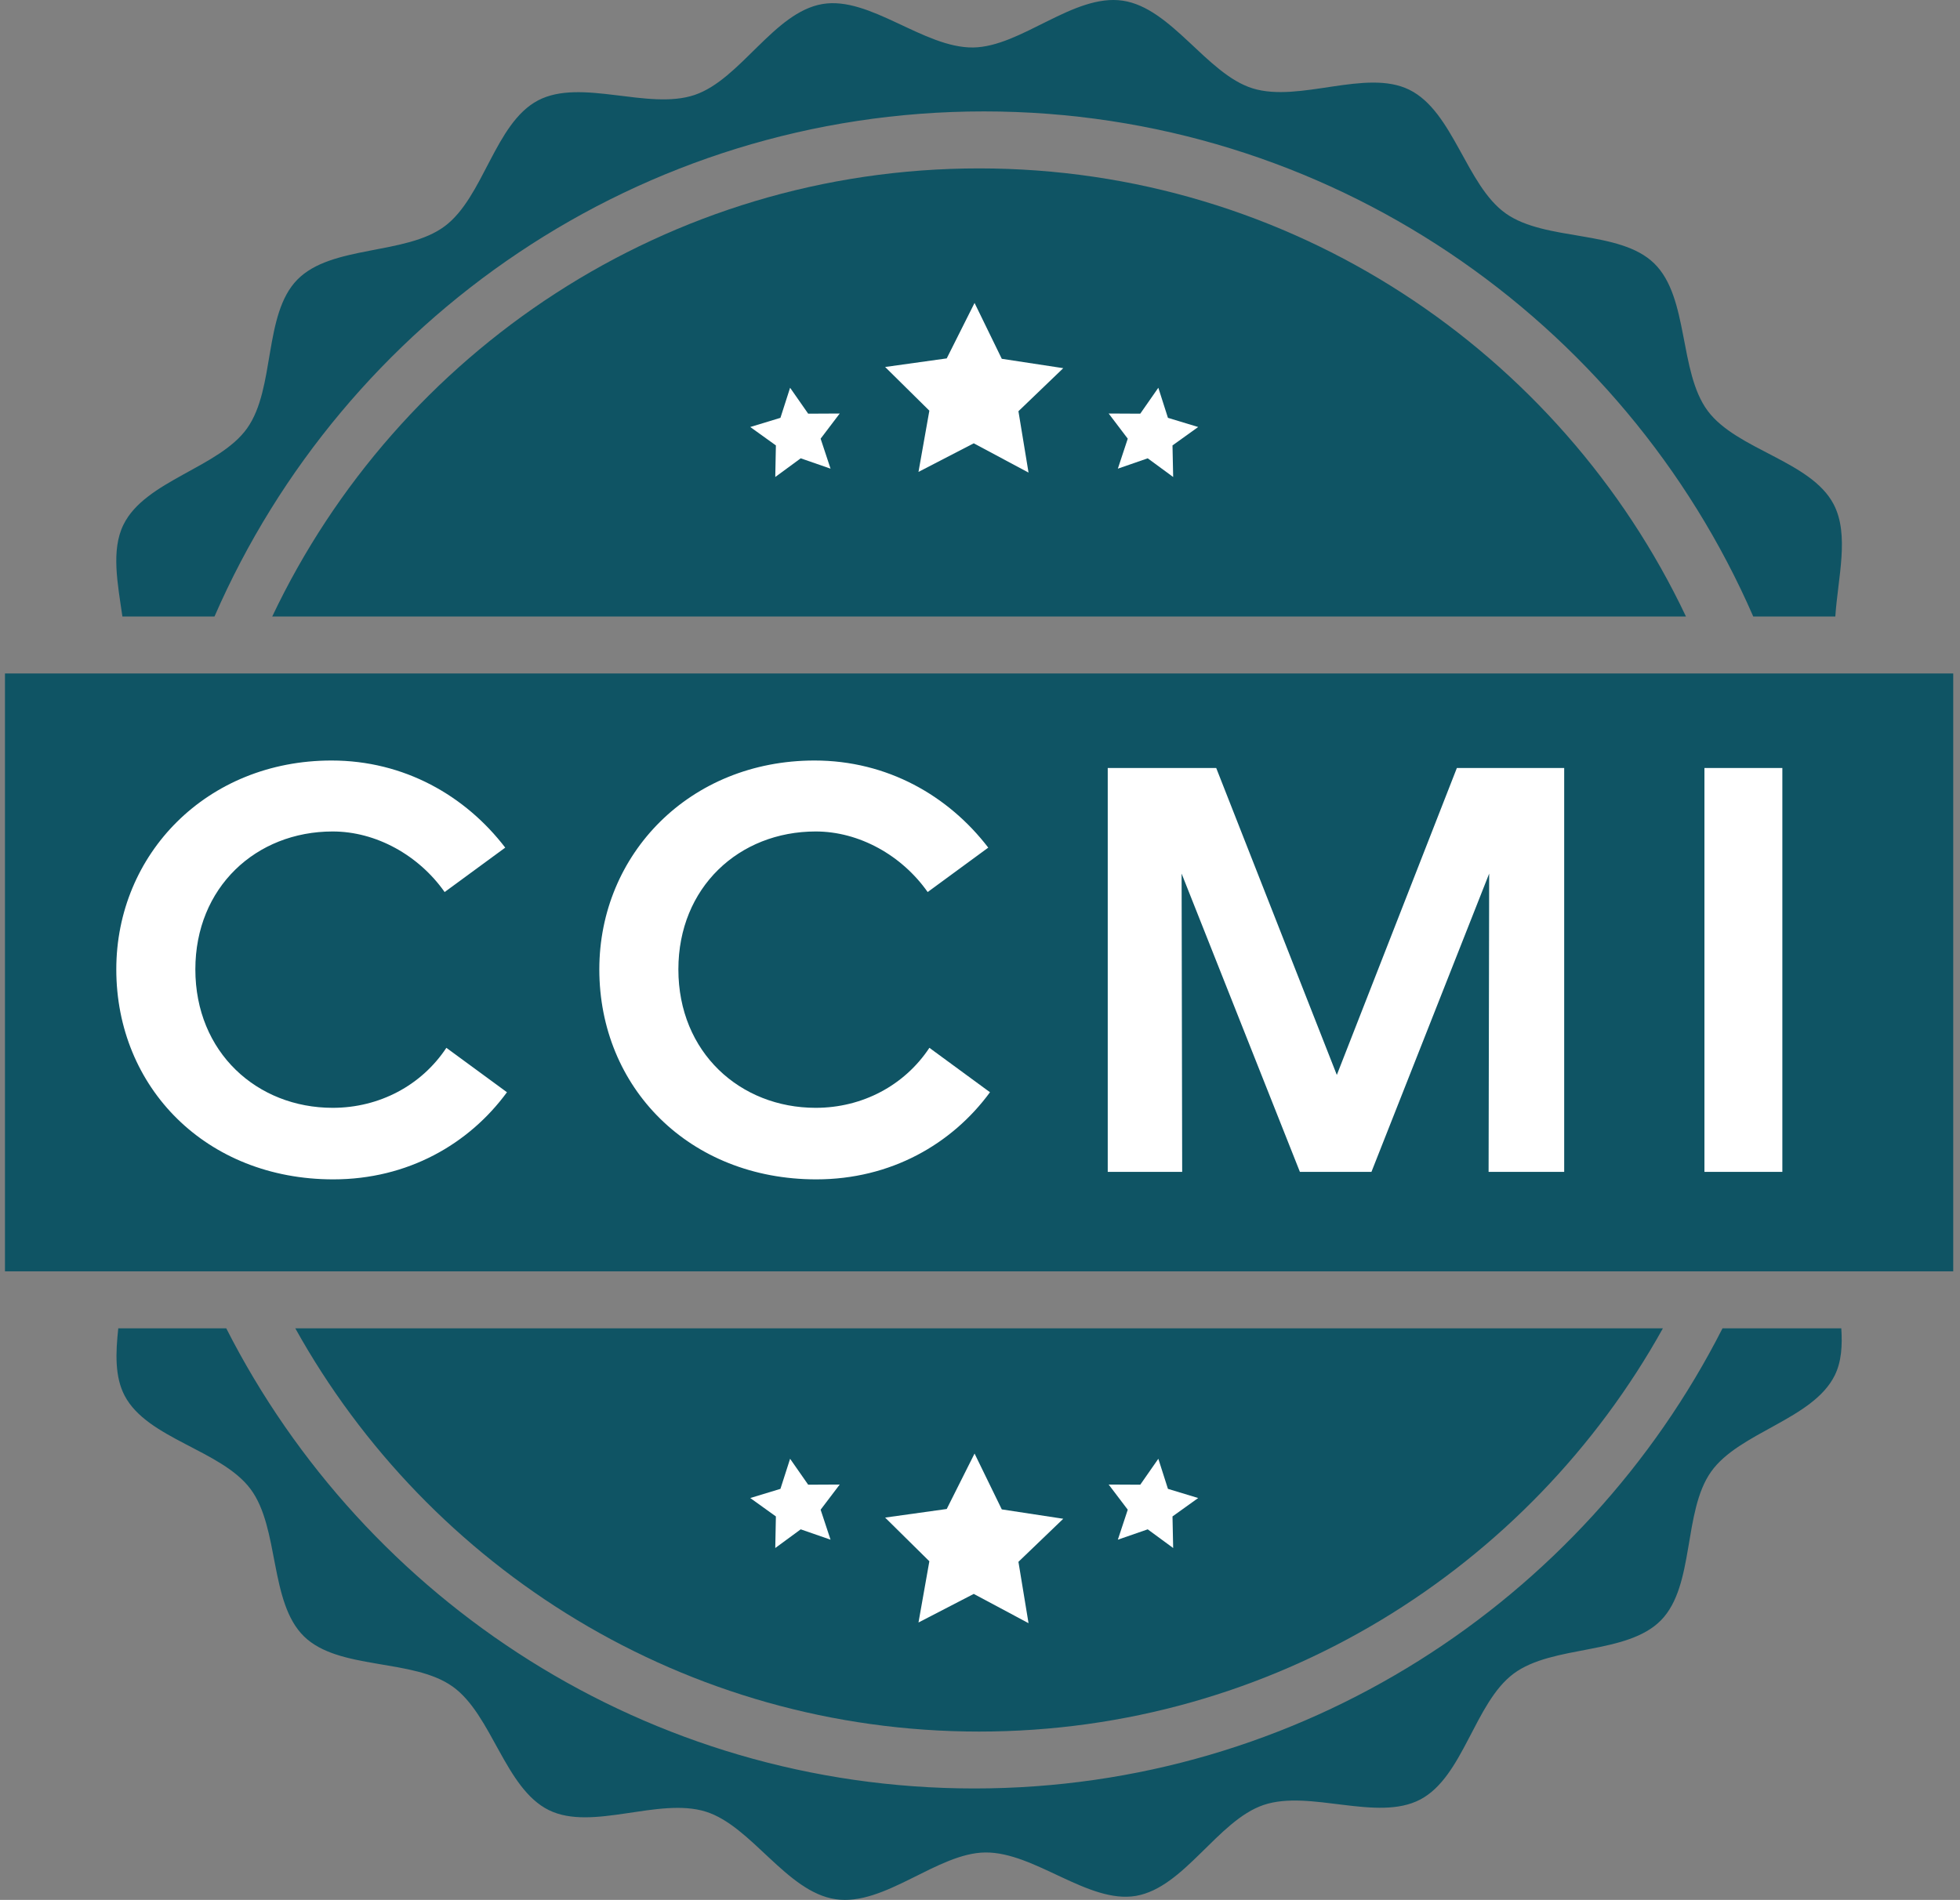
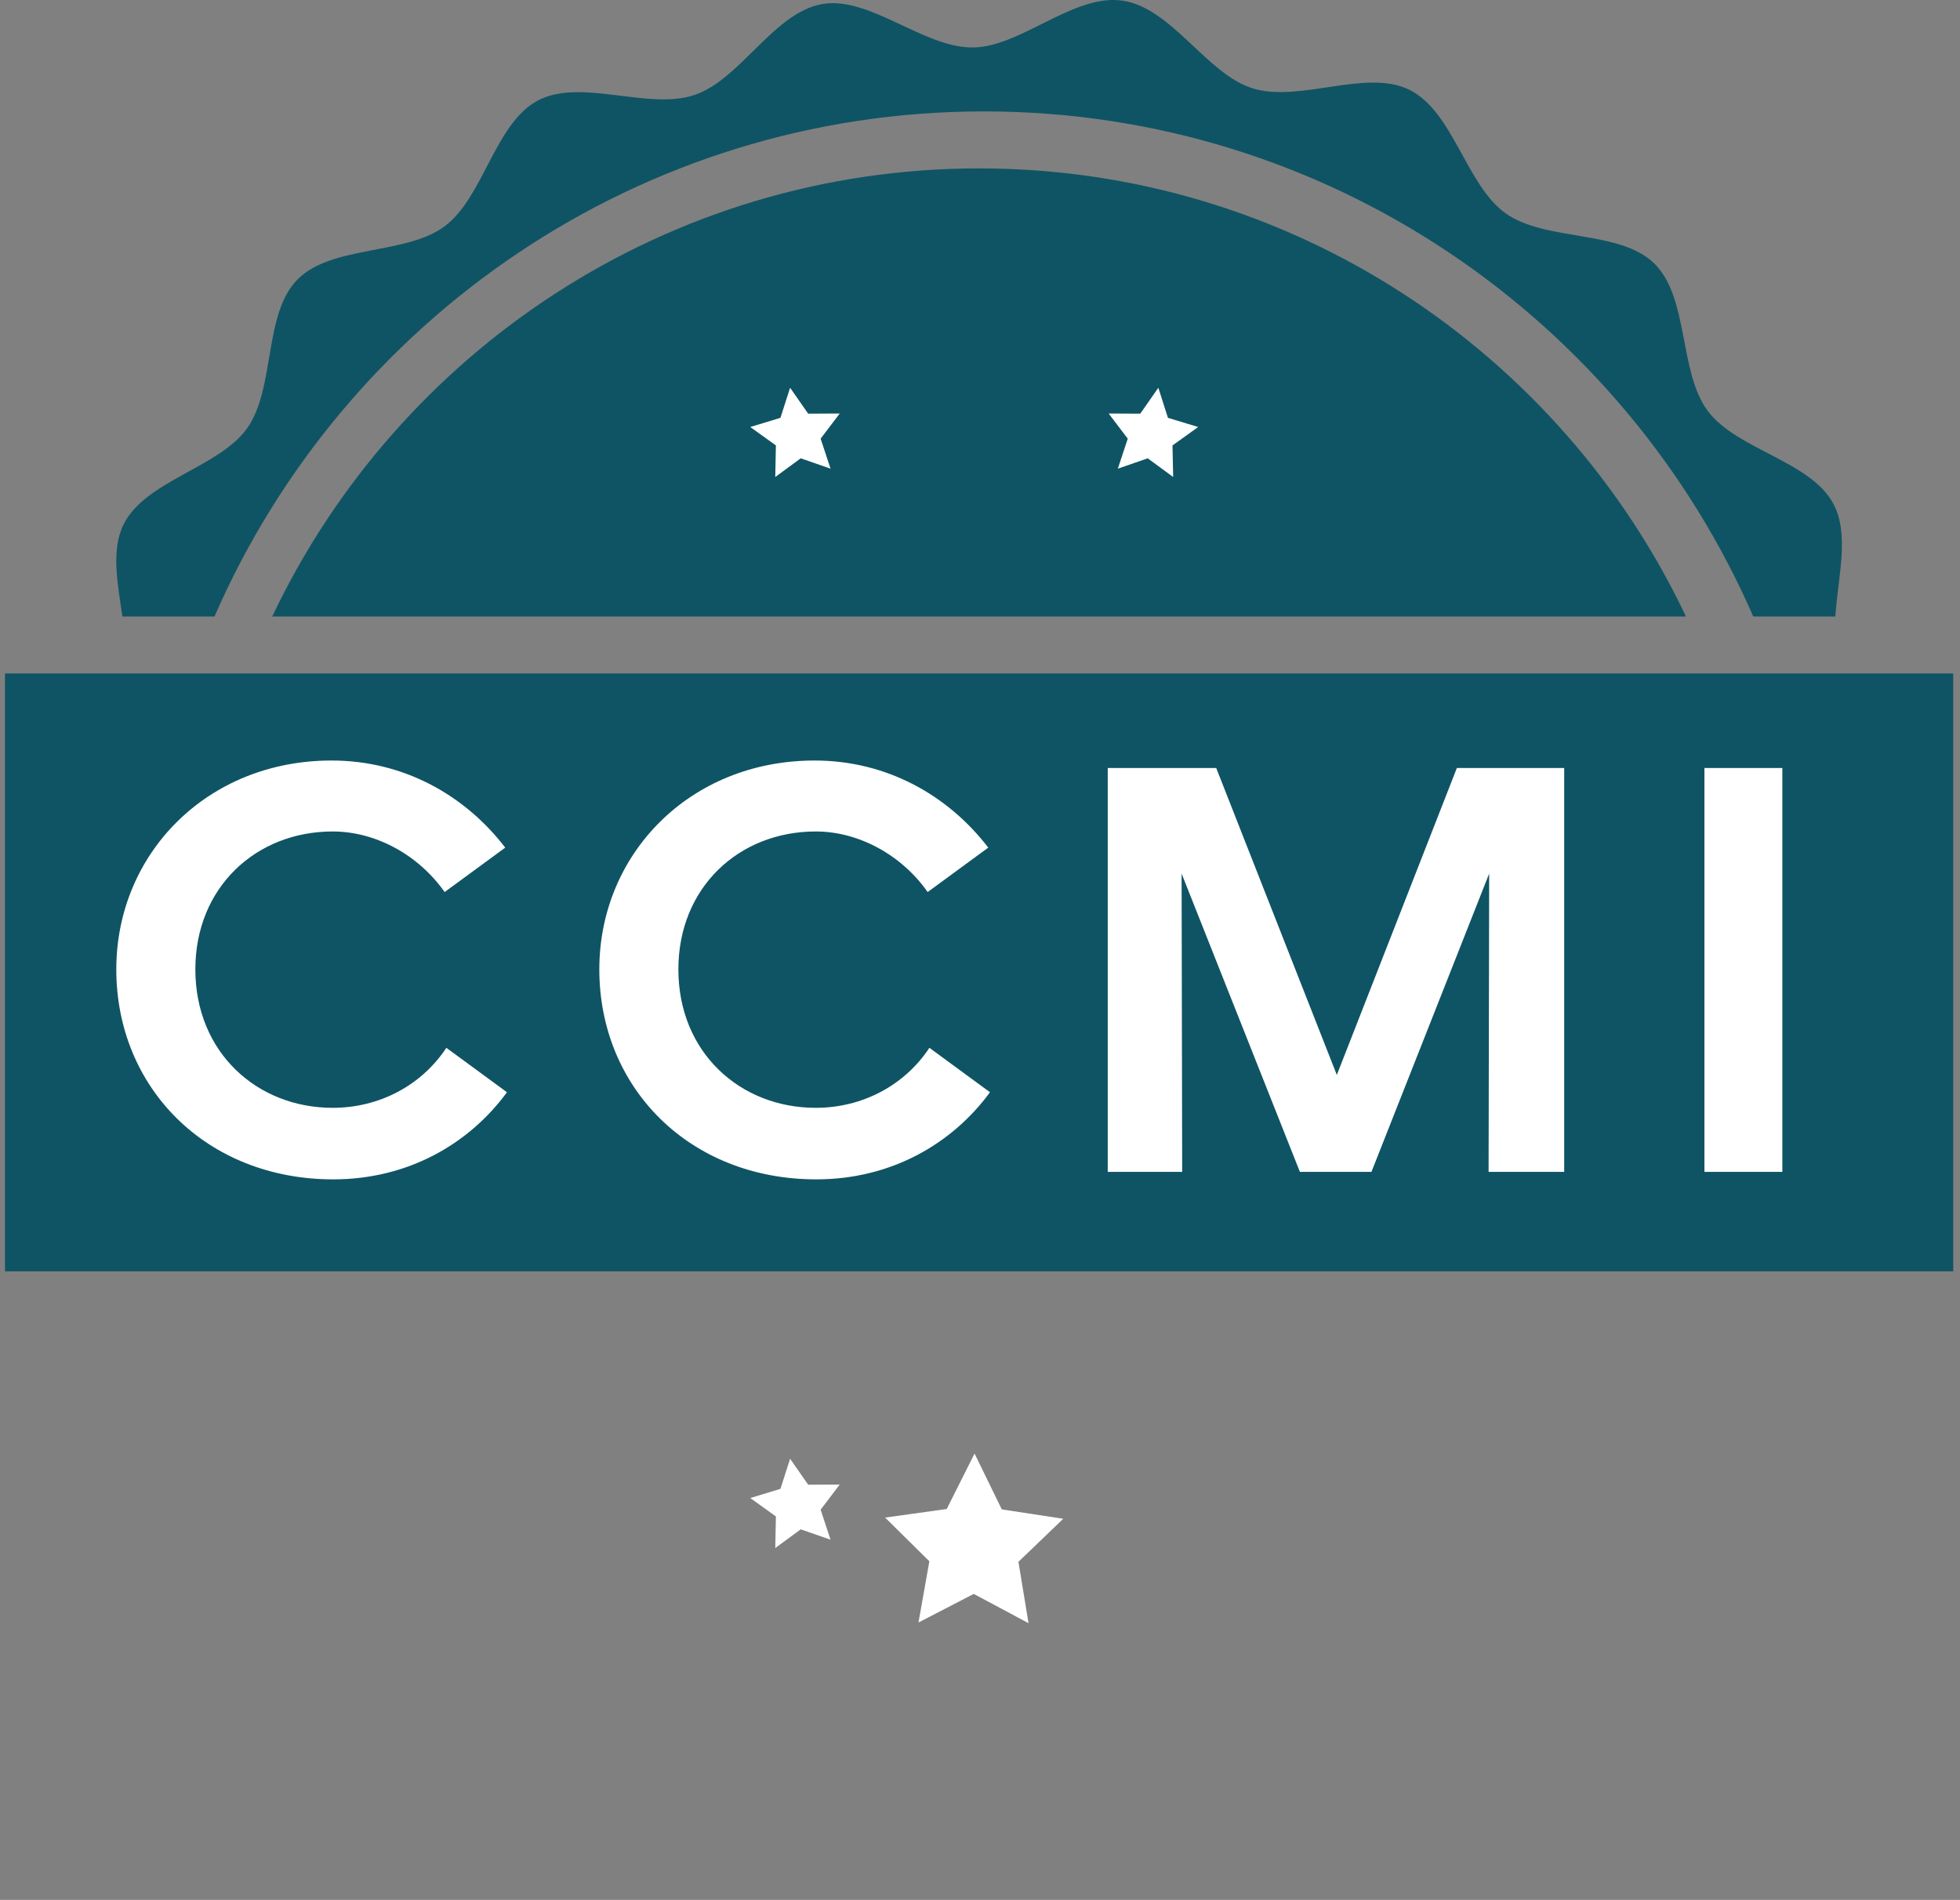
<svg xmlns="http://www.w3.org/2000/svg" width="197px" height="191px" viewBox="0 0 197 191" version="1.1">
  <rect x="0" y="0" width="197" height="191" fill="#808080" stroke="none" />
  <title>dc-ccmi</title>
  <desc>Created with Sketch.</desc>
  <g id="dc-ccmi" stroke="none" stroke-width="1" fill="none" fill-rule="evenodd">
    <polyline id="path438" fill="#0F5464" fill-rule="nonzero" transform="translate(98.409, 97.758) scale(-1, 1) rotate(-180) translate(-98.409, -97.758) " points="196.319 67.706 0.5 67.706 0.5 127.81 196.319 127.81 196.319 67.706" />
    <path d="M98.889,50.778 C133.462,50.778 163.227,29.849 176.219,-1.42108547e-14 L184.468,-1.42108547e-14 C184.727,3.908 185.915,8.211 184.294,11.292 C182.012,15.639 174.566,16.748 171.642,20.673 C168.716,24.605 169.779,32.058 166.271,35.49 C162.778,38.906 155.354,37.677 151.339,40.524 C147.368,43.339 146.085,50.761 141.657,52.951 C137.305,55.102 130.631,51.626 125.896,53.097 C121.283,54.534 117.761,61.189 112.836,61.912 C107.902,62.633 102.626,57.259 97.798,57.204 C92.84,57.153 87.442,62.388 82.658,61.572 C77.792,60.743 74.436,54 69.82,52.434 C65.164,50.856 58.4,54.155 54.076,51.882 C49.735,49.597 48.62,42.156 44.693,39.23 C40.763,36.303 33.313,37.369 29.878,33.858 C26.462,30.369 27.689,22.941 24.841,18.927 C22.024,14.959 14.602,13.672 12.415,9.242 C11.145,6.682 11.827,3.304 12.303,-1.42108547e-14 L21.559,-1.42108547e-14 C34.551,29.849 64.316,50.778 98.889,50.778" id="path440" fill="#0F5464" fill-rule="nonzero" transform="translate(98.409, 30.989) scale(-1, 1) rotate(-180) translate(-98.409, -30.989) " />
-     <path d="M97.935,144.74 C65.133,144.74 36.671,163.579 22.74,191 L11.888,191 C11.622,188.531 11.524,186.134 12.53,184.223 C14.812,179.879 22.259,178.766 25.185,174.837 C28.109,170.912 27.048,163.457 30.554,160.028 C34.046,156.612 41.474,157.838 45.485,154.991 C49.456,152.17 50.74,144.748 55.168,142.562 C59.519,140.416 66.193,143.883 70.928,142.412 C75.541,140.979 79.063,134.323 83.991,133.605 C88.922,132.881 94.199,138.254 99.029,138.305 C103.987,138.359 109.386,133.127 114.17,133.94 C119.035,134.775 122.391,141.514 127.001,143.08 C131.66,144.658 138.424,141.354 142.749,143.628 C147.092,145.912 148.207,153.356 152.134,156.283 C156.062,159.209 163.517,158.145 166.949,161.651 C170.365,165.146 169.136,172.568 171.983,176.585 C174.801,180.559 182.22,181.843 184.41,186.268 C185.095,187.654 185.182,189.284 185.068,191 L173.131,191 C159.203,163.579 130.738,144.74 97.935,144.74" id="path442" fill="#0F5464" fill-rule="nonzero" transform="translate(98.409, 162.269) scale(-1, 1) rotate(-180) translate(-98.409, -162.269) " />
    <path d="M98.409,61.979 C67.072,61.979 39.968,43.531 27.362,16.929 L169.457,16.929 C156.854,43.531 129.749,61.979 98.409,61.979" id="path444" fill="#0F5464" fill-rule="nonzero" transform="translate(98.409, 39.454) scale(-1, 1) rotate(-180) translate(-98.409, -39.454) " />
-     <path d="M98.408,133.538 C127.942,133.538 153.714,149.924 167.139,174.078 L29.68,174.078 C43.102,149.924 68.874,133.538 98.408,133.538" id="path448" fill="#0F5464" fill-rule="nonzero" transform="translate(98.409, 153.808) scale(-1, 1) rotate(-180) translate(-98.409, -153.808) " />
    <g id="Group" transform="translate(75.409, 30.454)" fill="#FFFFFF" fill-rule="nonzero">
      <polyline id="path26" transform="translate(4.496, 13.014) scale(-1, 1) rotate(-180) translate(-4.496, -13.014) " points="8.991 14.91 5.821 14.894 4.004 17.5 3.033 14.476 2.70315171e-15 13.554 2.576 11.703 2.513 8.528 5.07 10.407 8.069 9.366 7.072 12.381 8.991 14.91" />
      <polyline id="path28" transform="translate(40.522, 13.014) scale(-1, 1) rotate(-180) translate(-40.522, -13.014) " points="36.024 14.91 39.199 14.894 41.015 17.5 41.981 14.476 45.02 13.554 42.439 11.703 42.506 8.528 39.949 10.407 36.946 9.366 37.942 12.381 36.024 14.91" />
-       <polyline id="path30" transform="translate(22.507, 8.528) scale(-1, 1) rotate(-180) translate(-22.507, -8.528) " points="27.969 1.35157586e-14 22.462 2.943 16.909 0.069 18.001 6.224 13.555 10.616 19.747 11.48 22.544 17.055 25.281 11.439 31.46 10.497 26.954 6.169 27.969 1.35157586e-14" />
    </g>
    <g id="Group-2" transform="translate(75.409, 146.126)" fill="#FFFFFF" fill-rule="nonzero">
      <polyline id="path26" transform="translate(4.496, 5.014) scale(-1, 1) rotate(-180) translate(-4.496, -5.014) " points="8.991 6.91 5.821 6.894 4.004 9.5 3.033 6.476 -6.21724894e-15 5.554 2.576 3.703 2.513 0.528 5.07 2.407 8.069 1.366 7.072 4.381 8.991 6.91" />
-       <polyline id="path28" transform="translate(40.522, 5.014) scale(-1, 1) rotate(-180) translate(-40.522, -5.014) " points="36.024 6.91 39.199 6.894 41.015 9.5 41.981 6.476 45.02 5.554 42.439 3.703 42.506 0.528 39.949 2.407 36.946 1.366 37.942 4.381 36.024 6.91" />
      <polyline id="path30" transform="translate(22.507, 8.528) scale(-1, 1) rotate(-180) translate(-22.507, -8.528) " points="27.969 3.55271368e-15 22.462 2.943 16.909 0.069 18.001 6.224 13.555 10.616 19.747 11.48 22.544 17.055 25.281 11.439 31.46 10.497 26.954 6.169 27.969 3.55271368e-15" />
    </g>
    <path d="M33.497,118.564 C40.979,118.564 47.127,115.026 50.955,109.806 L44.865,105.34 C42.371,109.11 38.137,111.372 33.439,111.372 C25.841,111.372 19.635,105.804 19.635,97.452 C19.635,89.216 25.725,83.59 33.439,83.59 C37.789,83.59 42.081,85.968 44.691,89.68 L50.781,85.214 C46.779,79.994 40.631,76.456 33.323,76.456 C20.795,76.456 11.689,85.852 11.689,97.452 C11.689,109.342 20.737,118.564 33.497,118.564 Z M82.046,118.564 C89.528,118.564 95.676,115.026 99.504,109.806 L93.414,105.34 C90.92,109.11 86.686,111.372 81.988,111.372 C74.39,111.372 68.184,105.804 68.184,97.452 C68.184,89.216 74.274,83.59 81.988,83.59 C86.338,83.59 90.63,85.968 93.24,89.68 L99.33,85.214 C95.328,79.994 89.18,76.456 81.872,76.456 C69.344,76.456 60.238,85.852 60.238,97.452 C60.238,109.342 69.286,118.564 82.046,118.564 Z M118.821,117.81 L118.763,87.824 L130.653,117.81 L137.845,117.81 L149.677,87.824 L149.619,117.81 L157.217,117.81 L157.217,77.21 L146.429,77.21 L134.365,108.066 L122.243,77.21 L111.339,77.21 L111.339,117.81 L118.821,117.81 Z M179.144,117.81 L179.144,77.21 L171.314,77.21 L171.314,117.81 L179.144,117.81 Z" id="CCMI" fill="#FFFFFF" fill-rule="nonzero" />
  </g>
</svg>